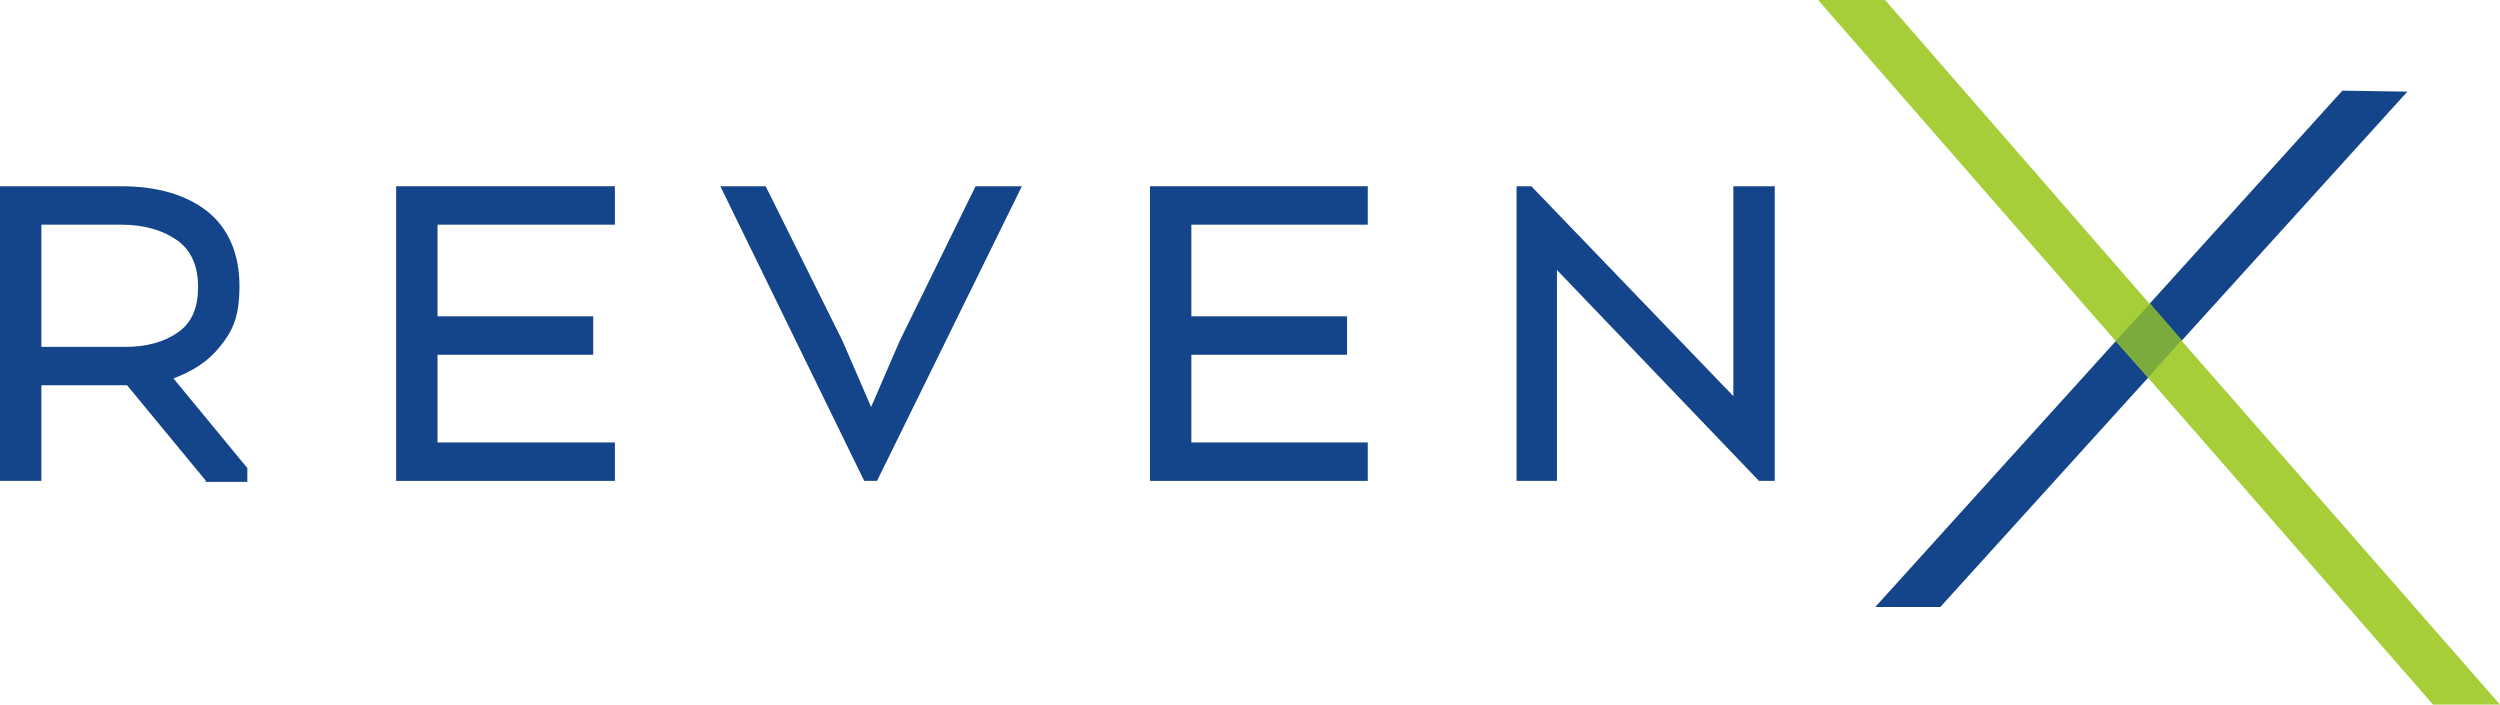
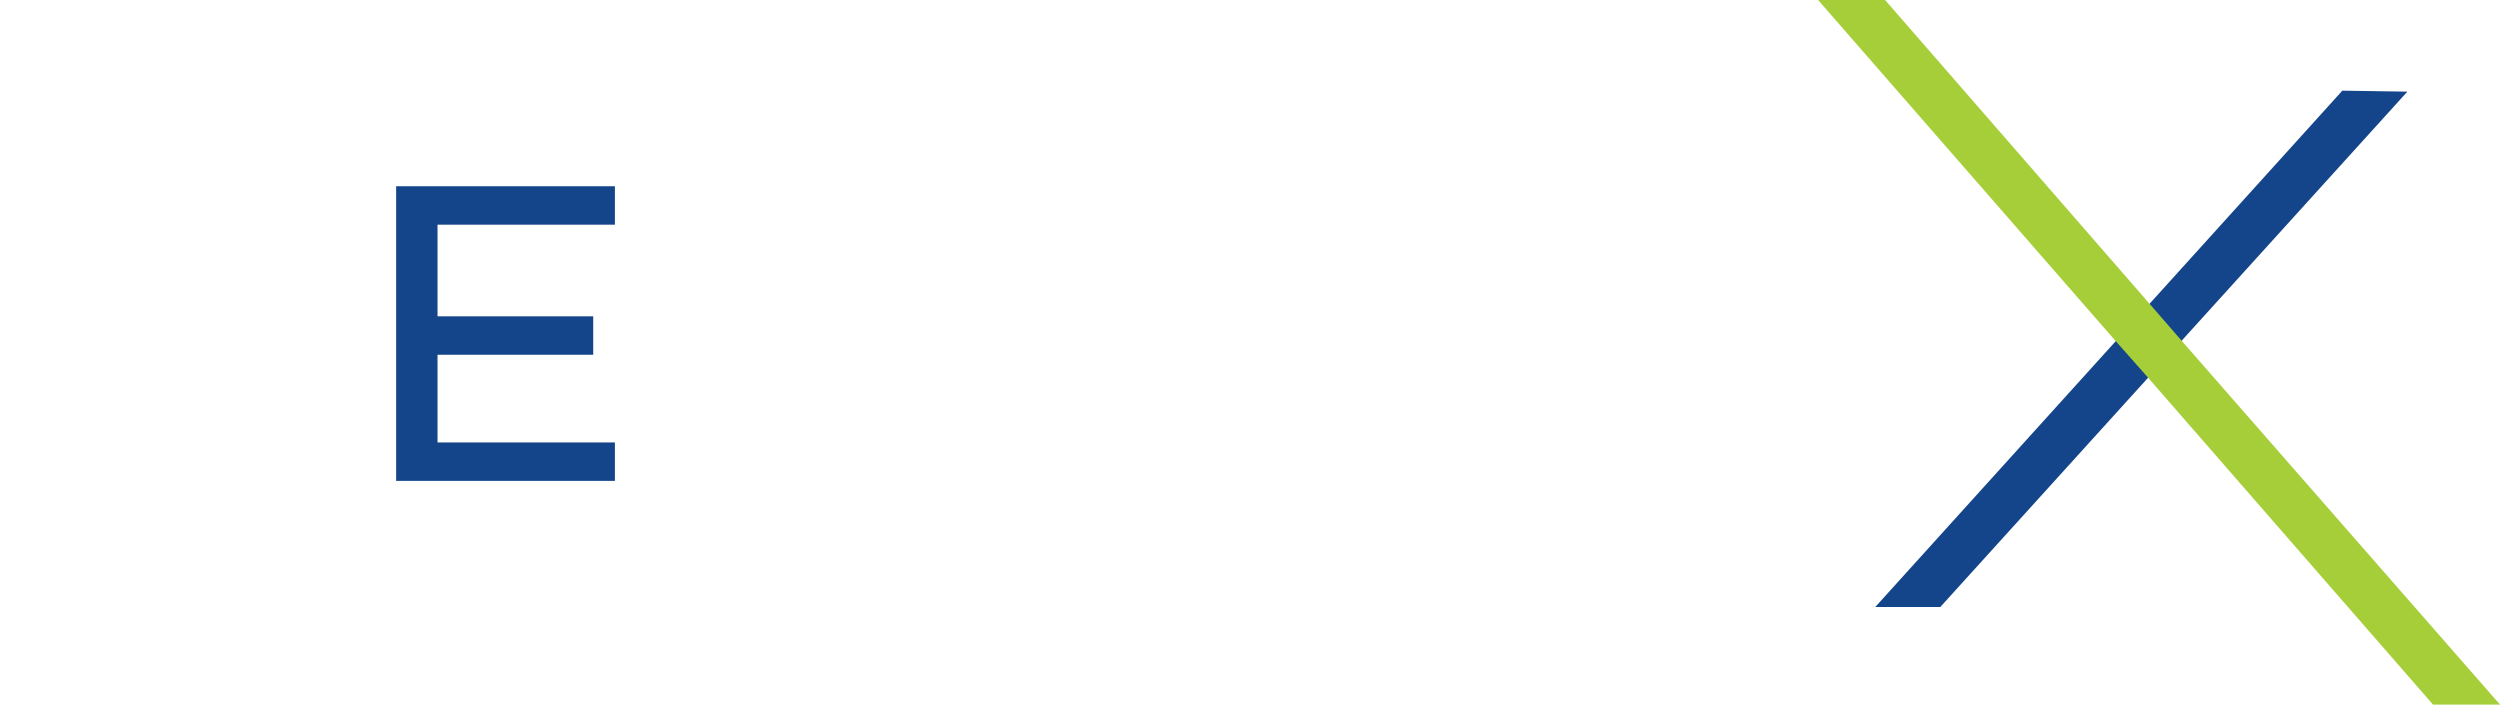
<svg xmlns="http://www.w3.org/2000/svg" version="1.1" viewBox="0 0 253.7 71.5">
  <g>
-     <path fill="#14458b" d="M20.9,48.8l-8-9.7H4.2v9.7H0v-29.9h12.3c3.7,0,6.7.9,8.8,2.6,2.1,1.7,3.2,4.3,3.2,7.5s-.7,4.6-2,6.2c-1.2,1.5-2.8,2.5-4.7,3.2l7.5,9.1v1.4h-4.3ZM12.7,35.2c2.2,0,4-.5,5.4-1.5,1.4-1,2-2.5,2-4.6s-.7-3.7-2.1-4.7c-1.4-1-3.3-1.6-5.7-1.6H4.2v12.4h8.5Z" />
    <polygon fill="#14458b" points="40.2 48.8 40.2 18.9 62.4 18.9 62.4 22.8 44.4 22.8 44.4 32.1 60.2 32.1 60.2 36 44.4 36 44.4 44.9 62.4 44.9 62.4 48.8 40.2 48.8" />
-     <polygon fill="#14458b" points="87.7 48.8 73.1 18.9 77.7 18.9 85.5 34.6 88.4 41.3 91.3 34.6 99 18.9 103.7 18.9 89 48.8 87.7 48.8" />
-     <polygon fill="#14458b" points="116.7 48.8 116.7 18.9 138.8 18.9 138.8 22.8 120.9 22.8 120.9 32.1 136.7 32.1 136.7 36 120.9 36 120.9 44.9 138.8 44.9 138.8 48.8 116.7 48.8" />
-     <polygon fill="#14458b" points="178.5 48.8 158 27.4 158 48.8 153.9 48.8 153.9 18.9 155.4 18.9 175.9 40.2 175.9 18.9 180.1 18.9 180.1 48.8 178.5 48.8" />
  </g>
  <polygon fill="#14458b" points="244.3 9.3 196.9 61.6 190.3 61.6 237.7 9.2 244.3 9.3" />
  <polygon fill="#a6ce39" points="184.5 0 214.6 34.5 217.7 38 246.9 71.5 253.7 71.5 221.5 34.7 218.2 30.9 191.3 0 184.5 0" />
-   <polygon fill="#7cab3d" points="218.2 30.8 214.7 34.6 218 38.3 221.4 34.5 218.2 30.8" />
</svg>